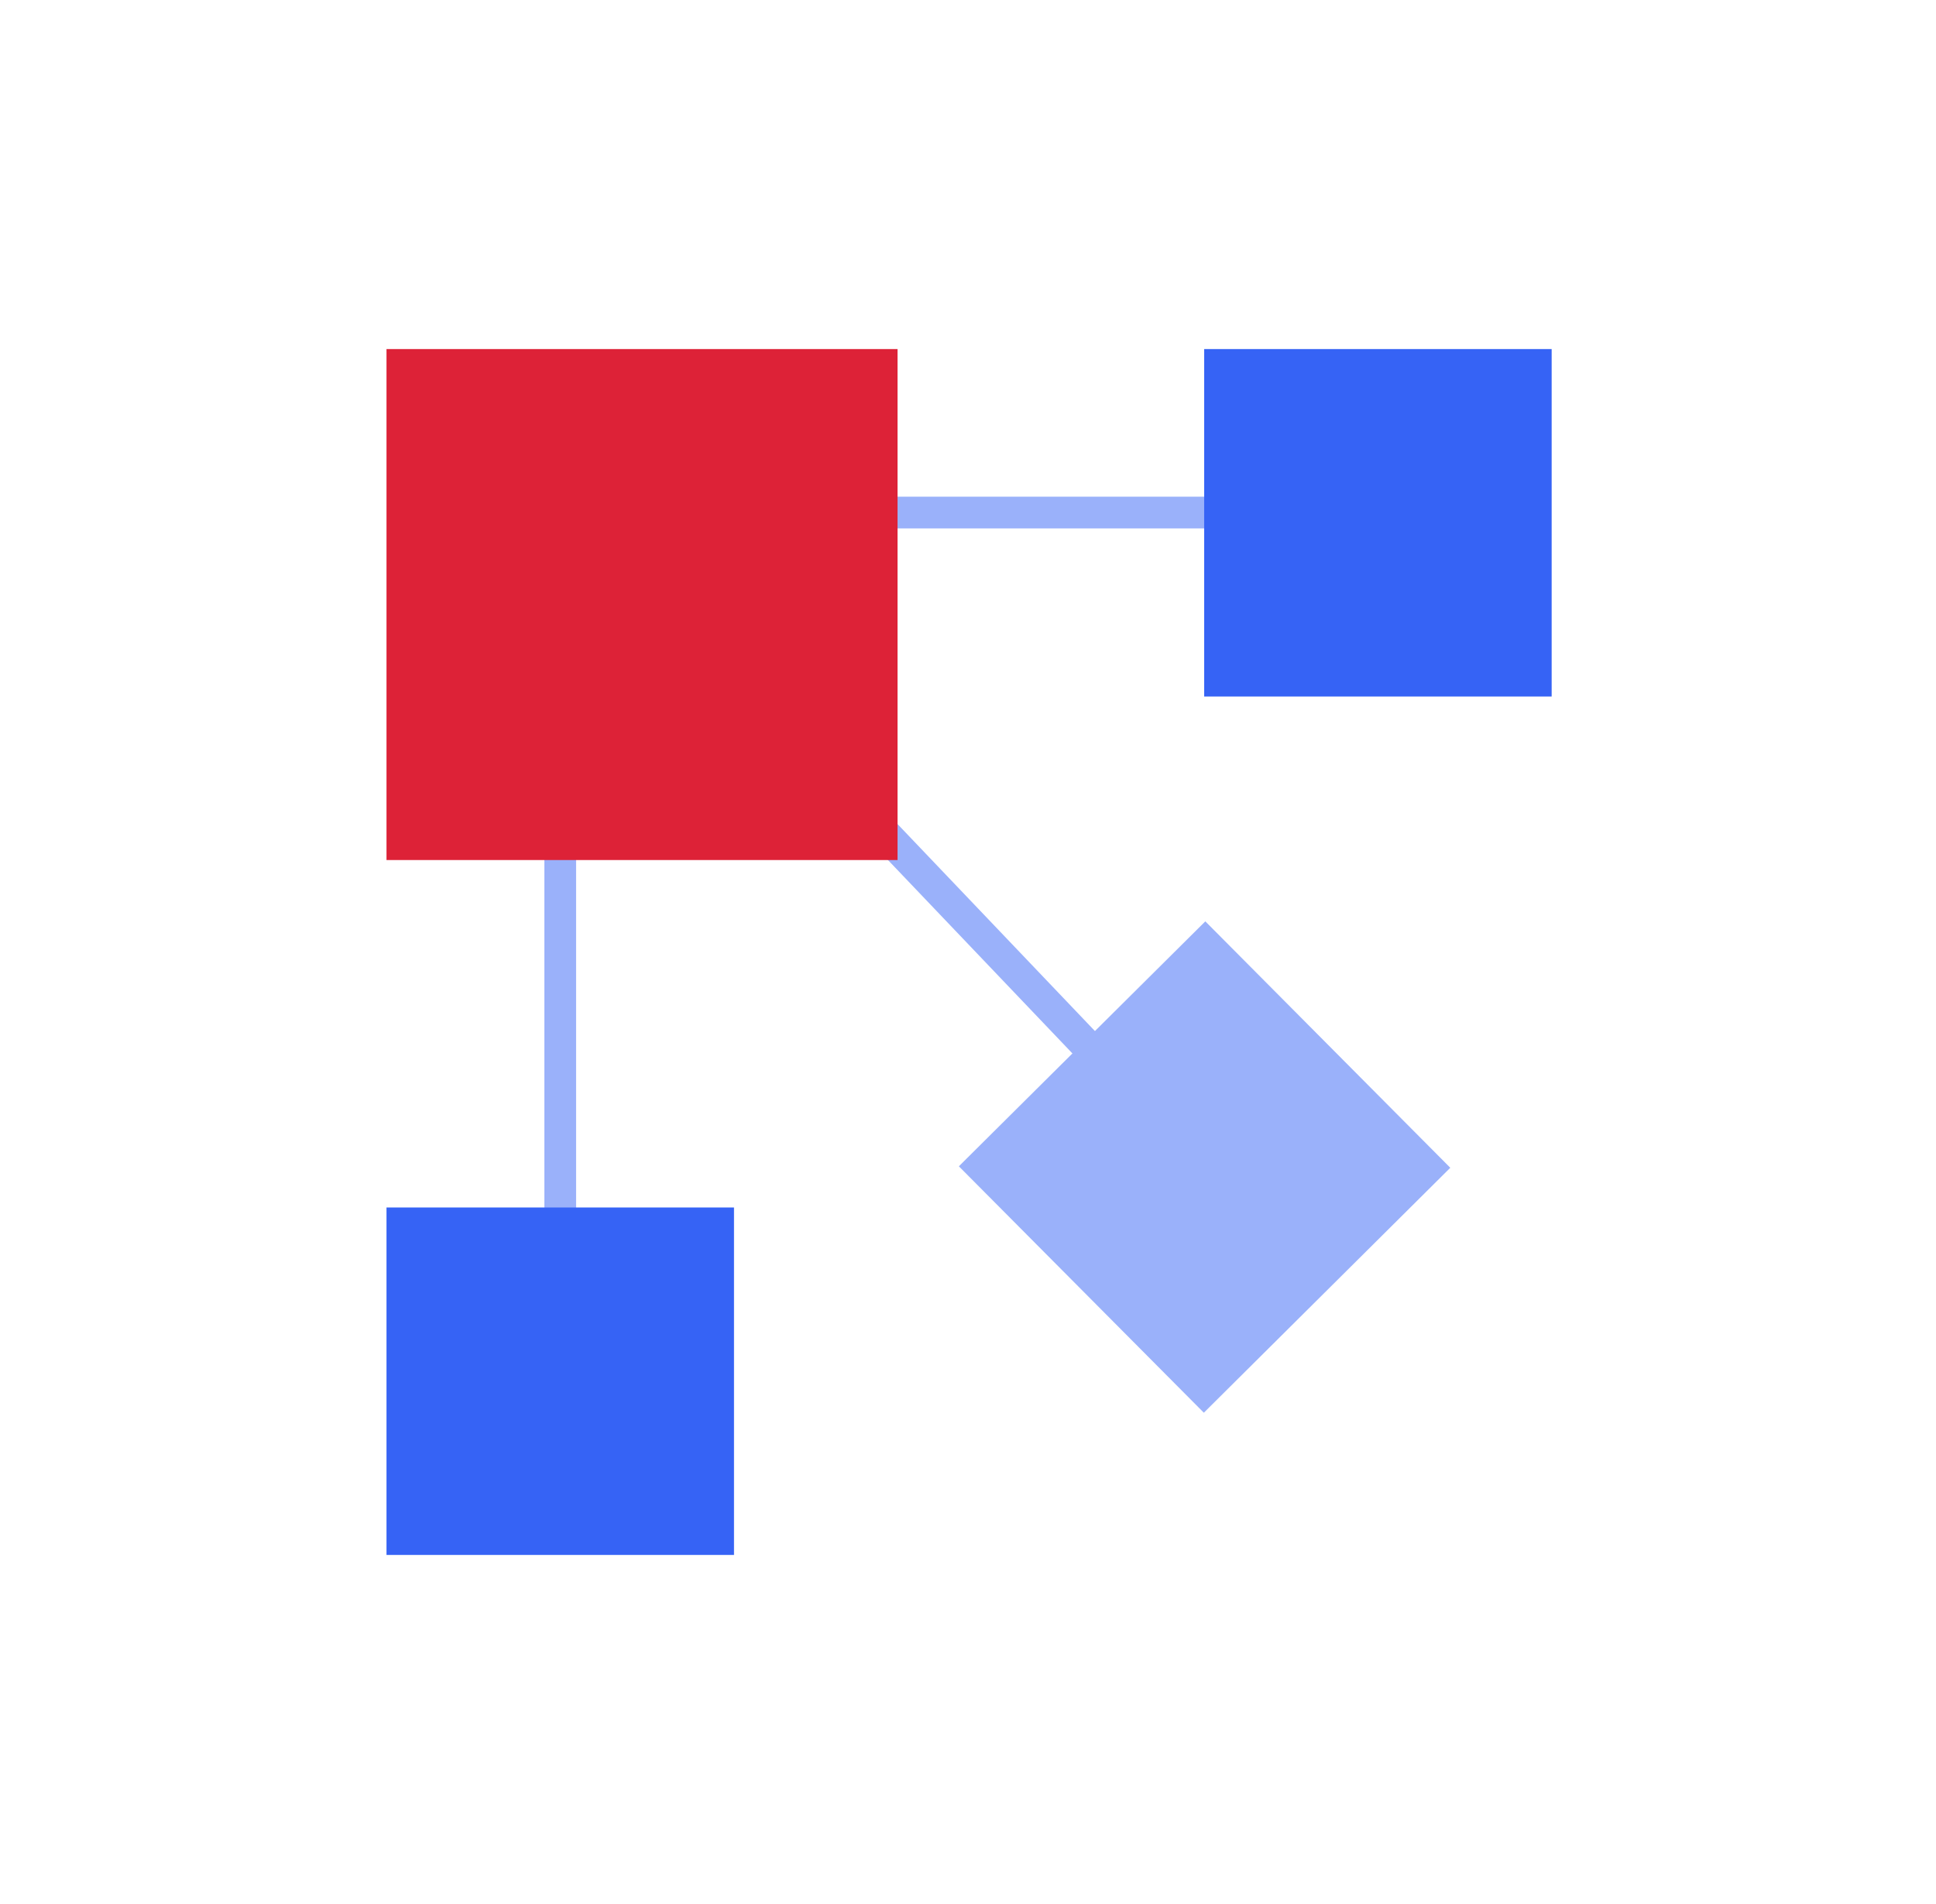
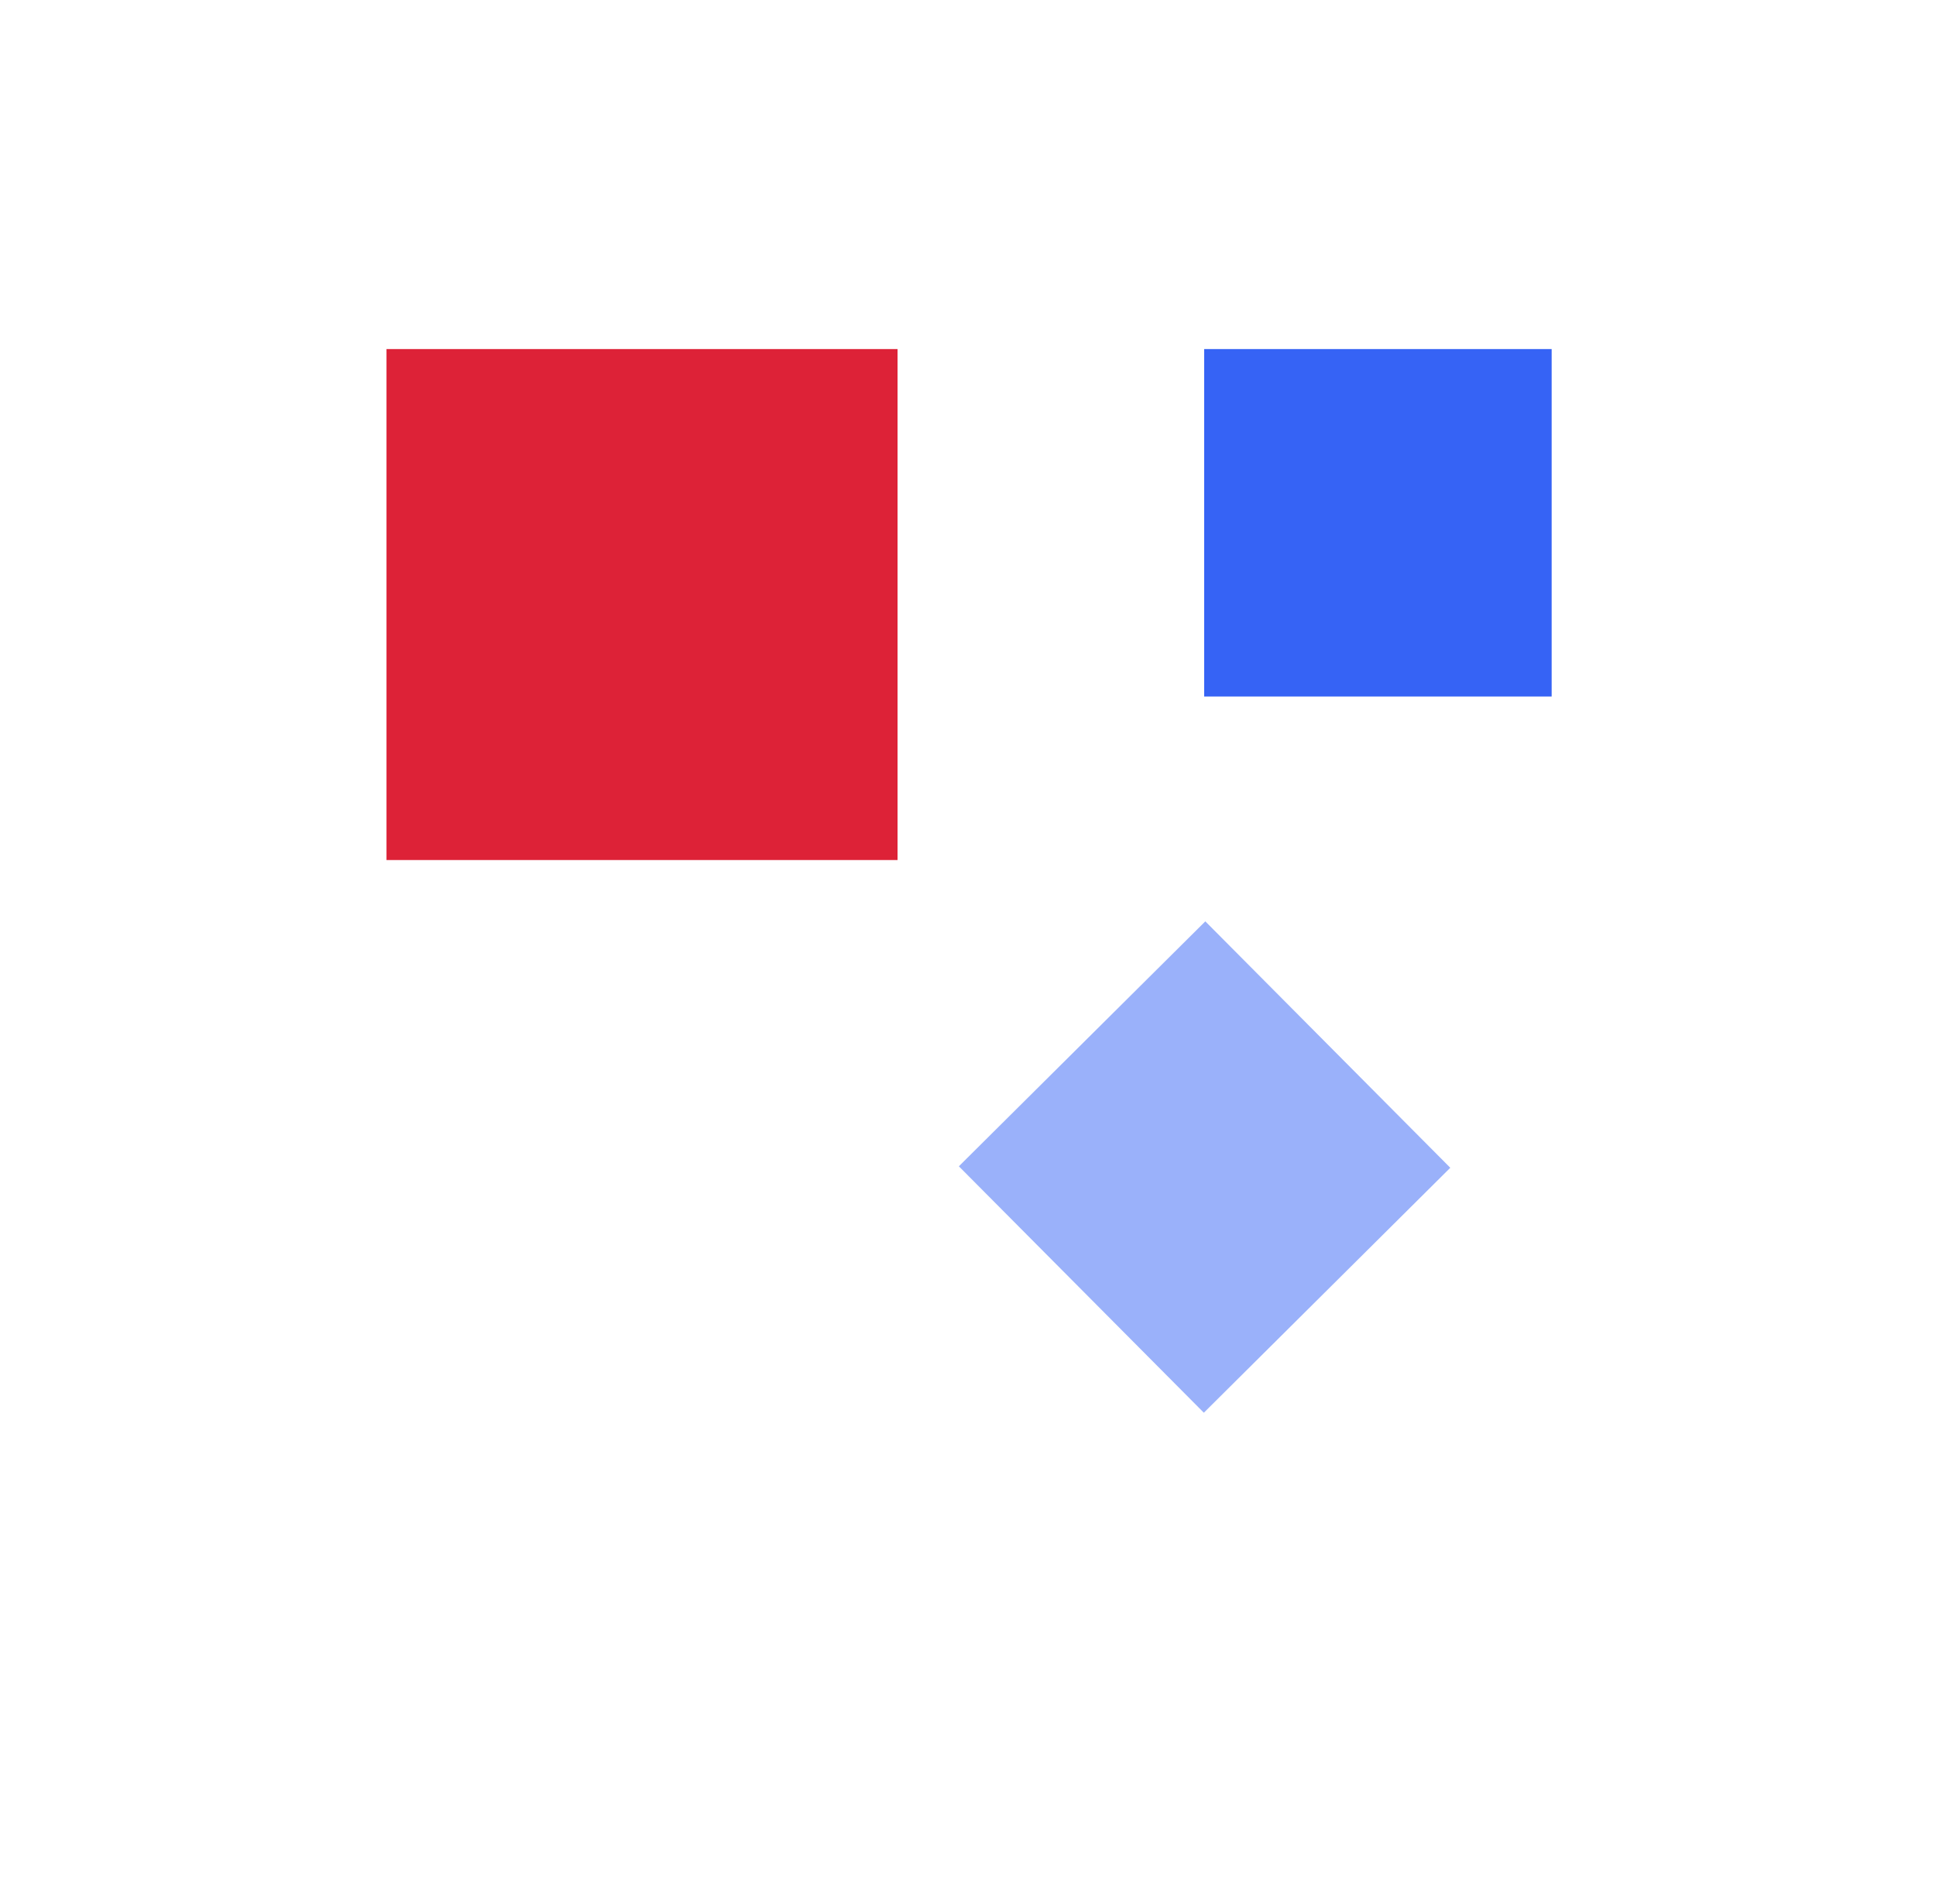
<svg xmlns="http://www.w3.org/2000/svg" width="61" height="60" viewBox="0 0 61 60" fill="none">
-   <path d="M17.652 40.305V25.169M38.907 16.152H26.991M36.653 35.474L23.449 21.627" stroke="#9AB1FA" />
  <rect x="12.178" y="11" width="16.102" height="16.102" fill="#DD2237" />
  <rect x="37.941" y="11" width="10.949" height="10.949" fill="#3663F5" />
  <rect x="30.212" y="36.753" width="10.949" height="10.949" transform="rotate(-44.828 30.212 36.753)" fill="#9AB1FA" />
-   <rect x="12.178" y="38.051" width="10.949" height="10.949" fill="#3663F5" />
</svg>